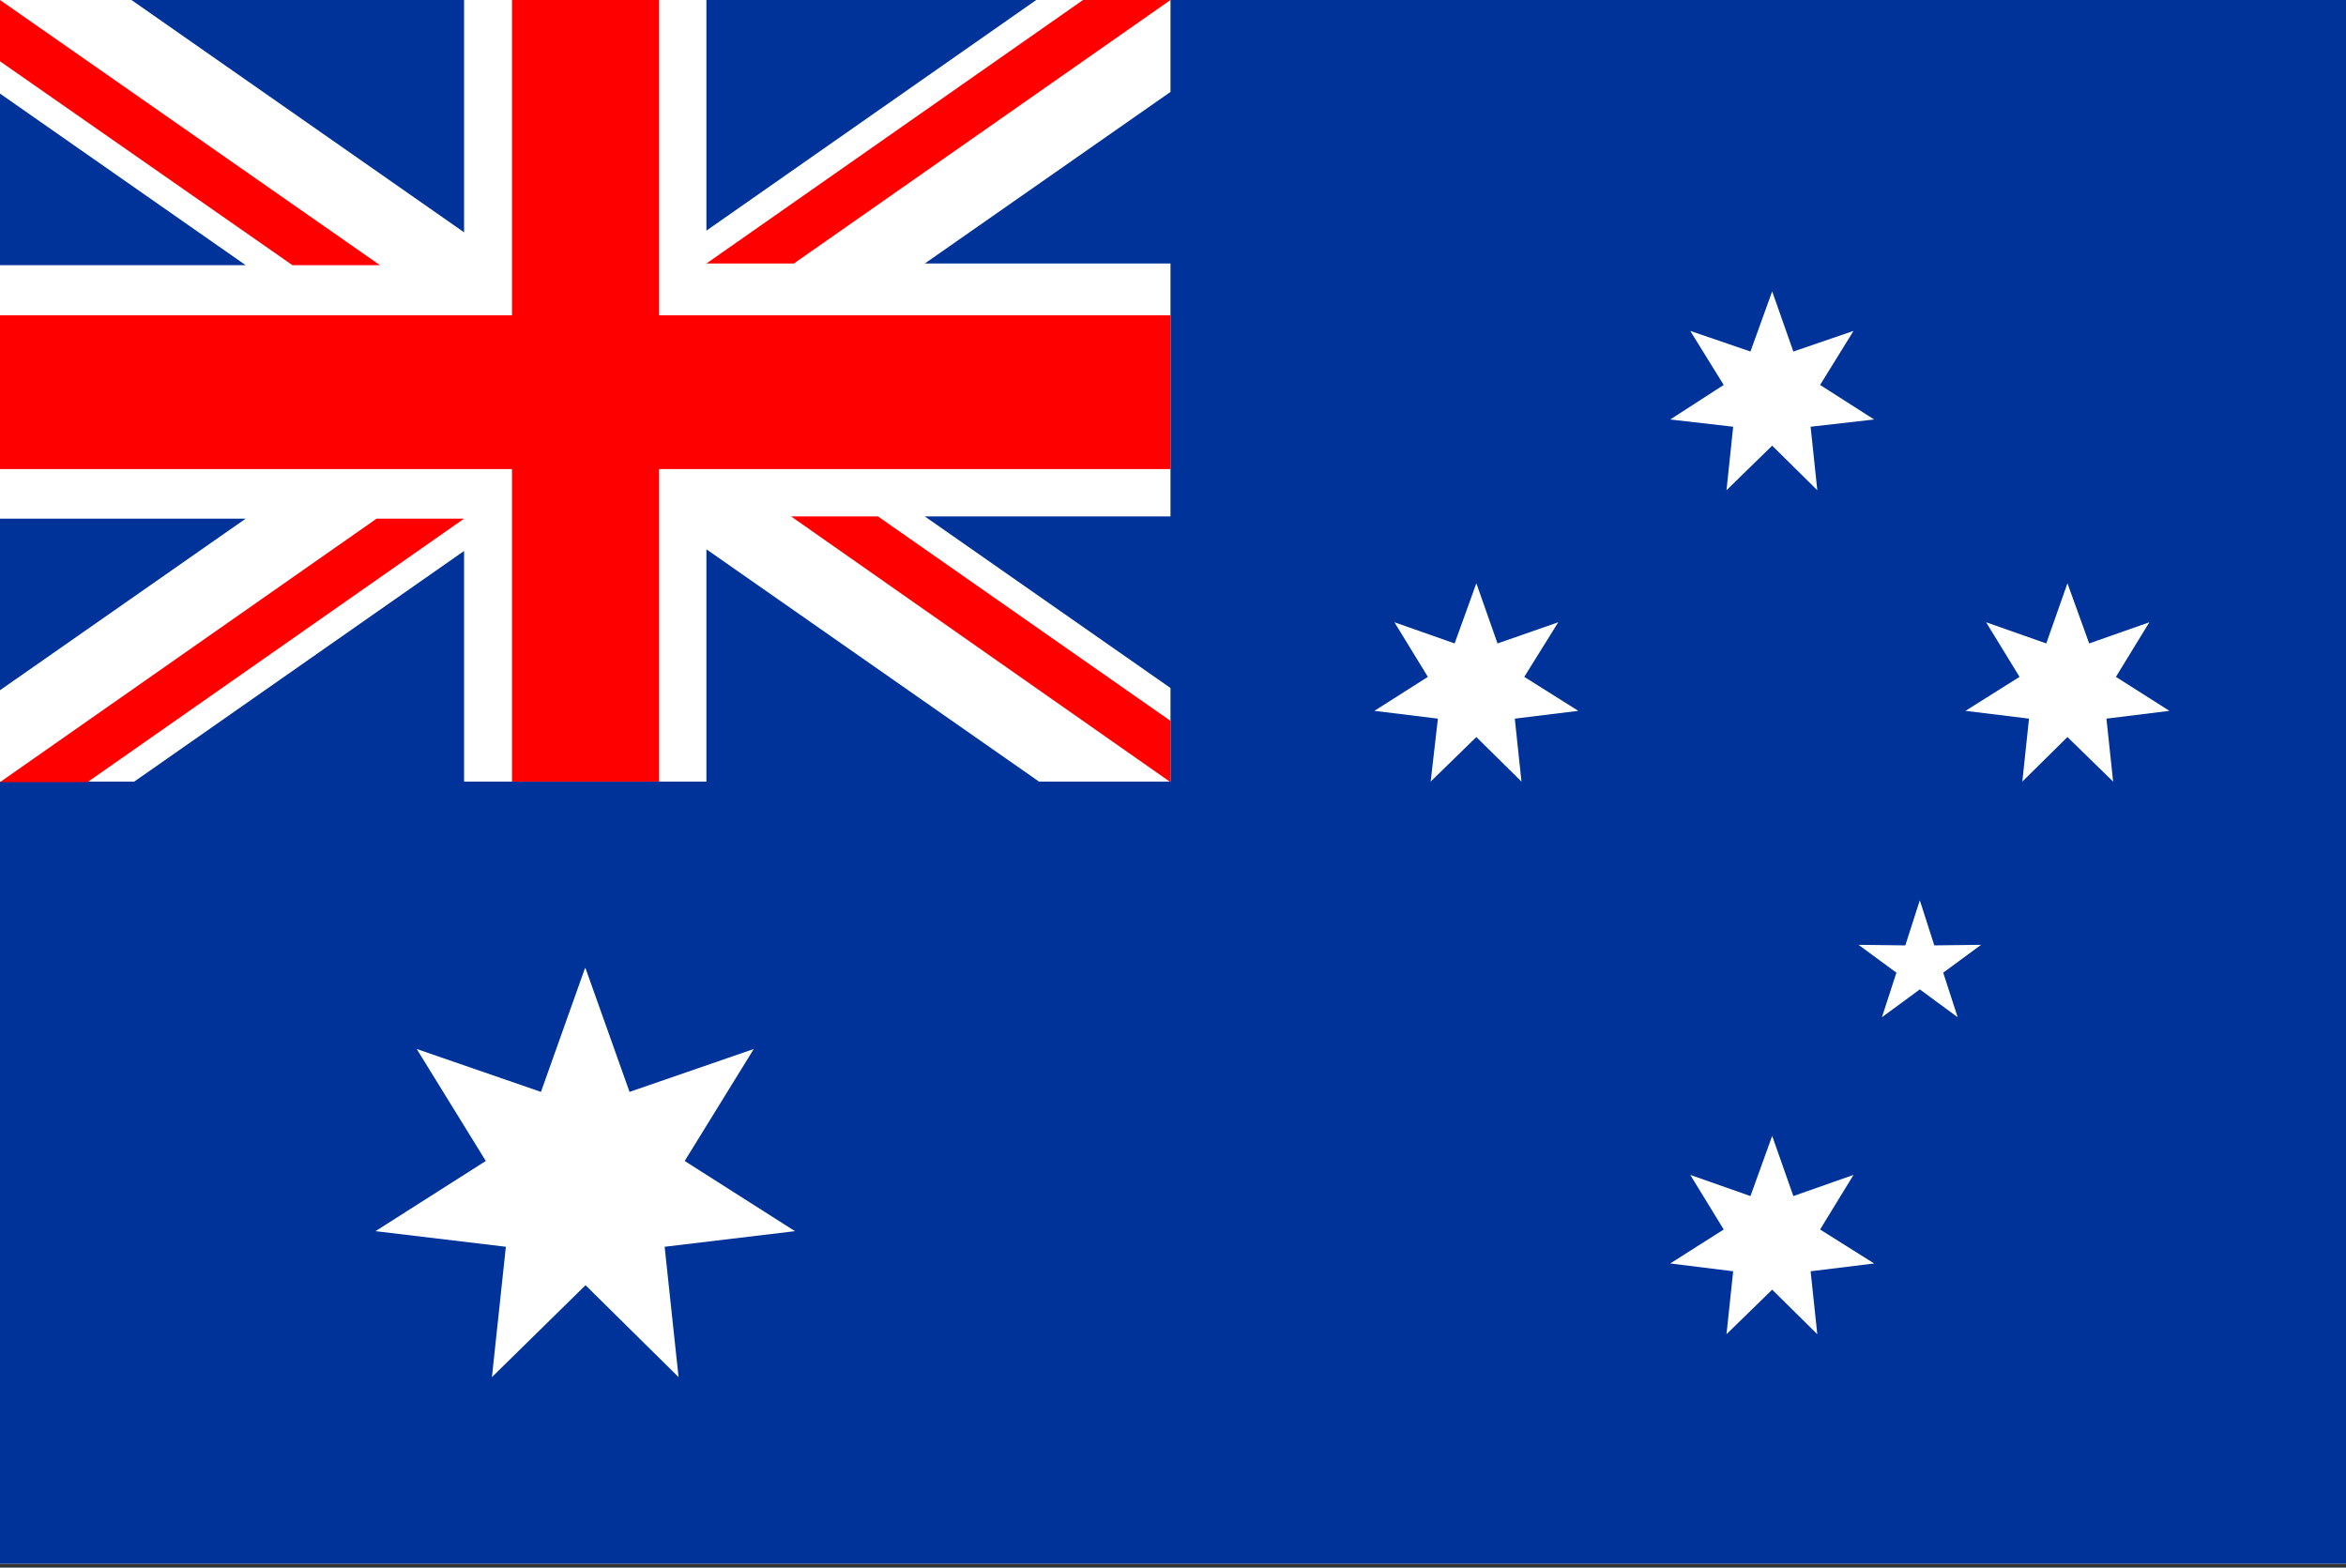
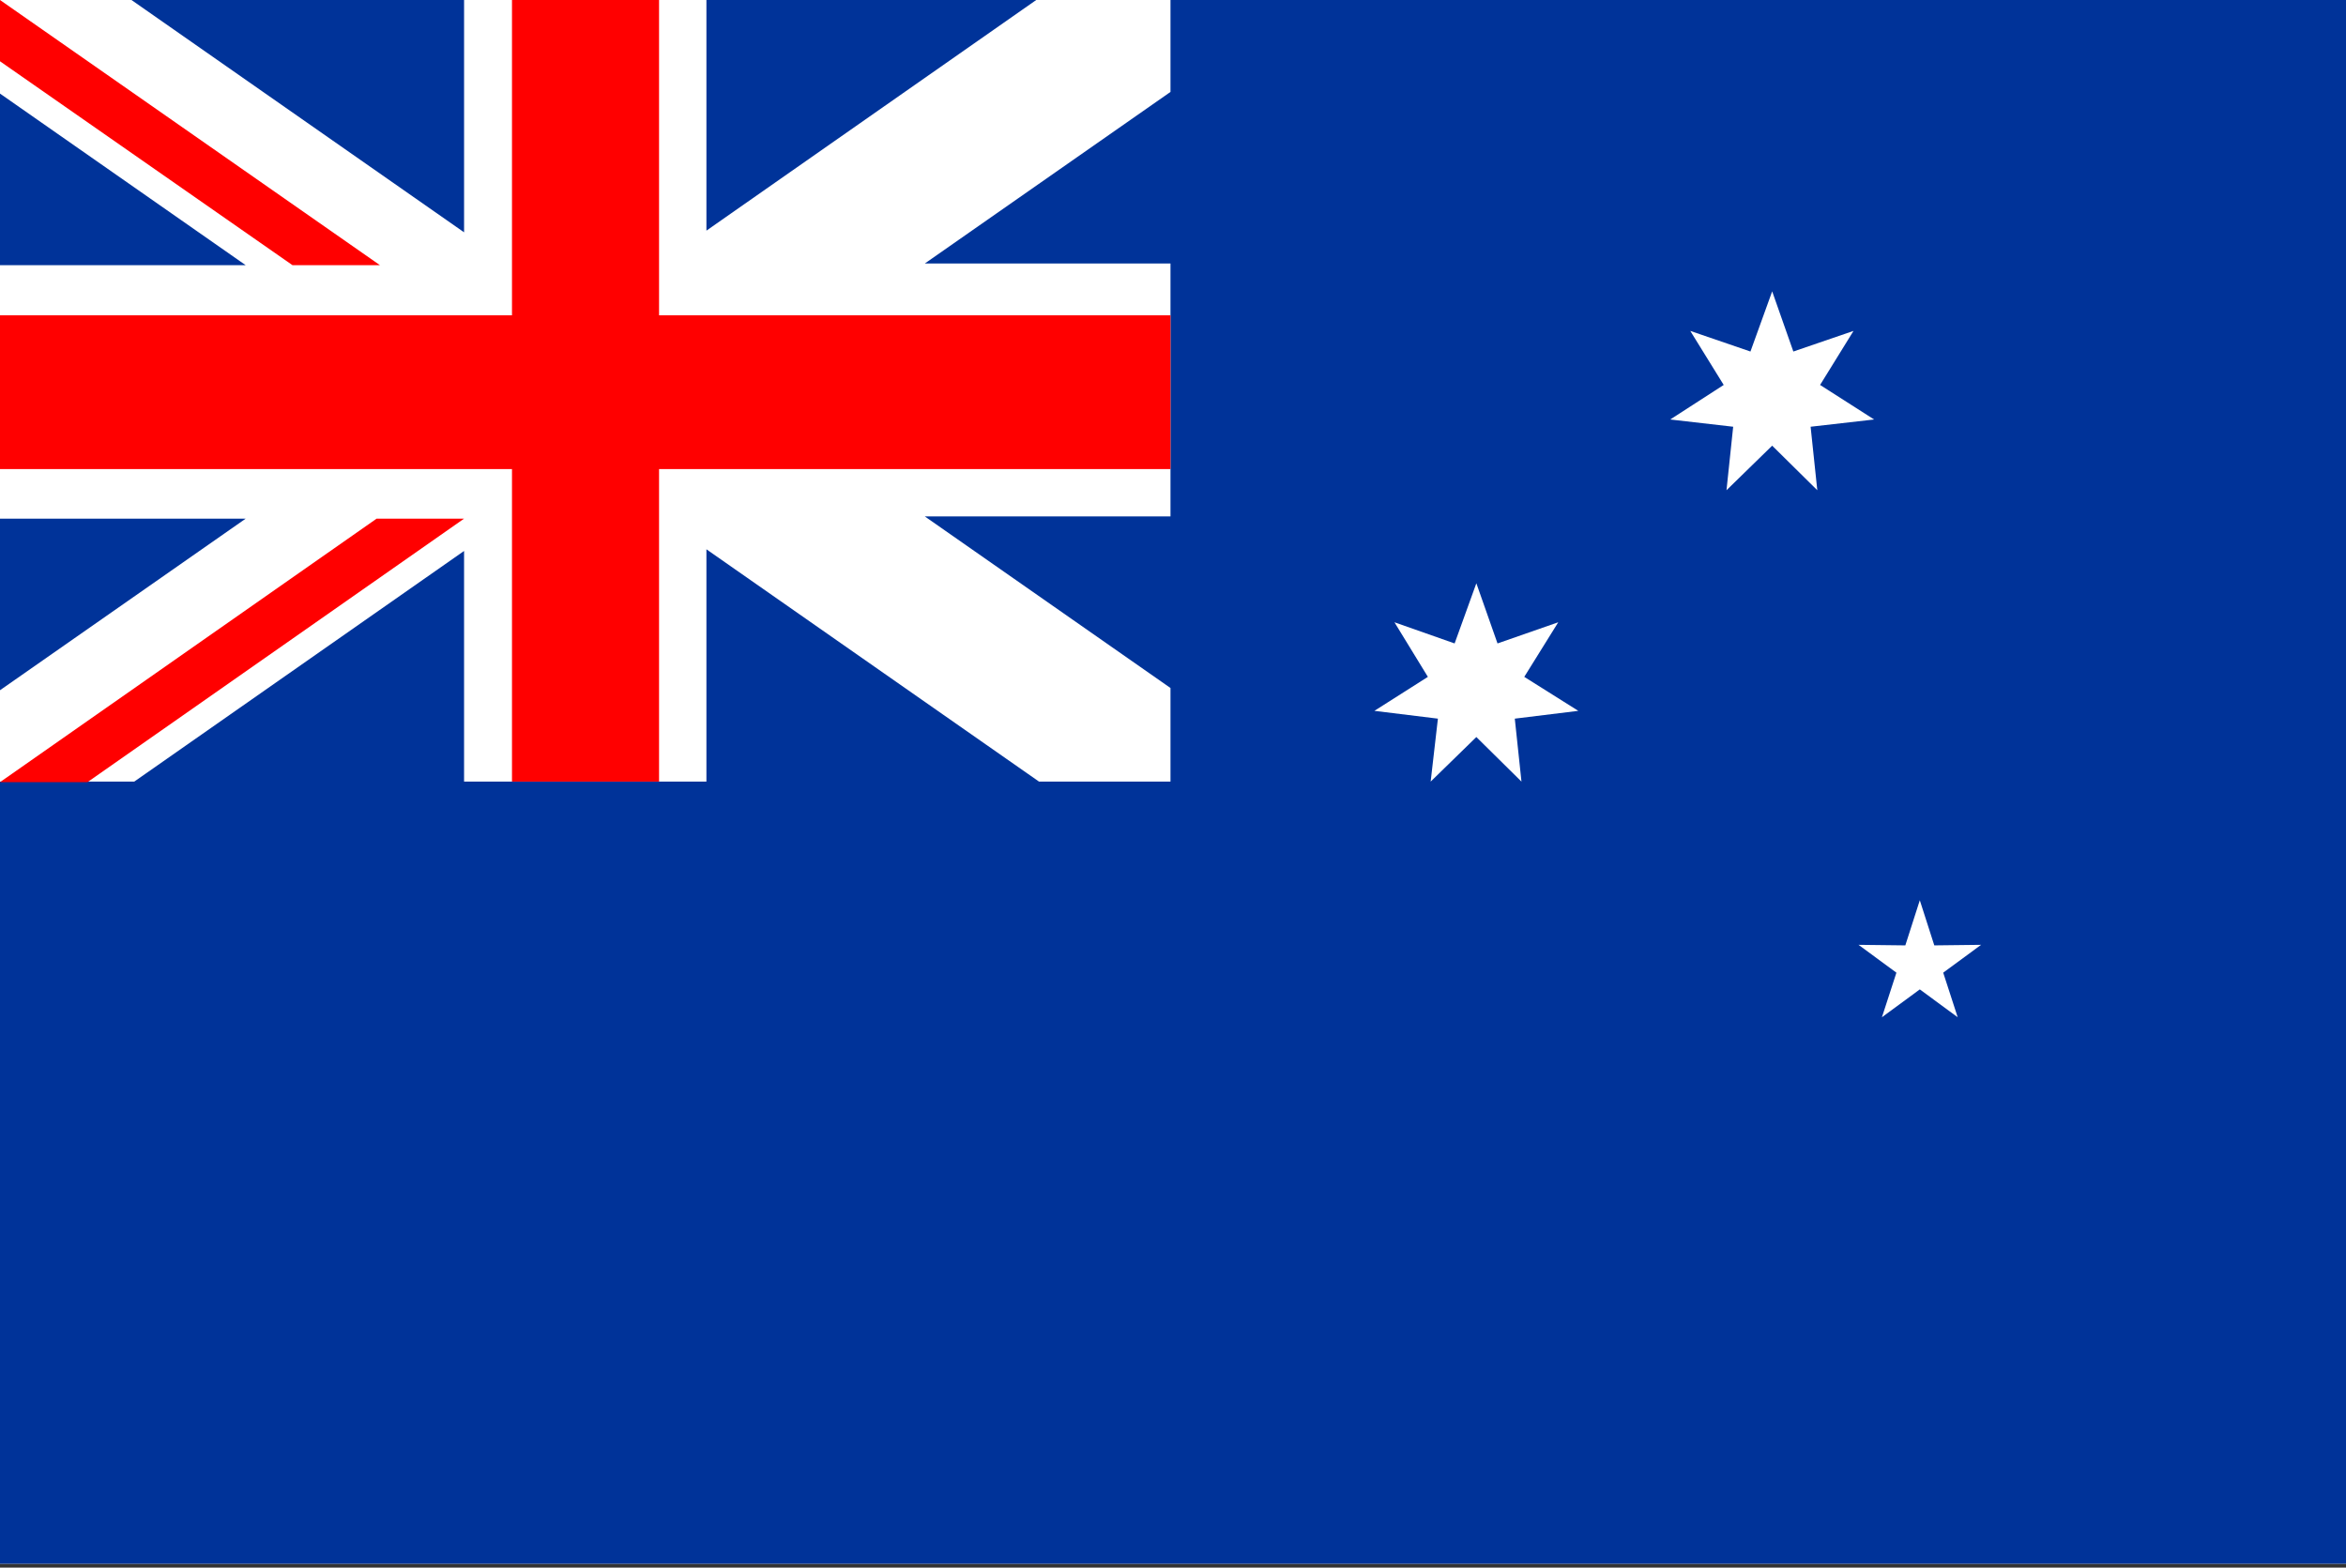
<svg xmlns="http://www.w3.org/2000/svg" id="_ÎÓÈ_1" data-name="—ÎÓÈ 1" viewBox="0 0 42.11 28.14">
  <rect x="0" y="0" width="42.11" height="28.14" fill="#333333" stroke="none" />
  <rect width="42.11" height="28.07" fill="#fff" />
  <path d="M18.6,0l-5.92,4.14V0h5.92ZM8.33,0v4.17L2.36,0h5.97ZM21.01,0v1.65l-4.41,3.08h4.41v4.54h-4.41l4.41,3.08v1.68h-2.36l-5.97-4.17v4.17h-4.35v-4.14l-5.92,4.14H0v14.04h42.11V0h-21.1ZM0,12.39v-3.08h4.41L0,12.39h0ZM0,4.76h4.41L0,1.68v3.08Z" fill="#039" fill-rule="evenodd" />
  <g>
    <rect y="5.66" width="21.01" height="2.76" fill="red" />
    <rect x="9.19" y="0" width="2.64" height="14.03" fill="red" />
    <polygon points="1.57 14.04 8.33 9.31 6.76 9.31 0 14.04 1.57 14.04" fill="red" fill-rule="evenodd" />
    <polygon points="5.25 4.76 0 1.1 0 0 6.82 4.76 5.25 4.76" fill="red" fill-rule="evenodd" />
-     <polygon points="19.44 0 12.68 4.73 14.25 4.73 21.01 0 19.44 0" fill="red" fill-rule="evenodd" />
-     <polygon points="15.76 9.27 21.01 12.94 21.01 14.04 14.2 9.27 15.76 9.27" fill="red" fill-rule="evenodd" />
  </g>
  <g>
-     <polygon points="9.71 19.6 10.5 17.38 10.51 17.38 10.51 17.38 11.3 19.6 13.53 18.83 12.29 20.84 14.27 22.1 11.93 22.38 12.18 24.72 10.51 23.07 8.83 24.72 9.08 22.38 6.74 22.1 8.72 20.84 7.48 18.83 9.71 19.6" fill="#fff" fill-rule="evenodd" />
    <polygon points="31.42 6.31 31.81 5.23 31.81 5.24 31.81 5.23 32.19 6.31 33.27 5.94 32.67 6.91 33.64 7.53 32.5 7.66 32.62 8.8 31.81 8 30.99 8.8 31.11 7.66 29.98 7.53 30.94 6.91 30.34 5.94 31.42 6.31" fill="#fff" fill-rule="evenodd" />
    <polygon points="26.11 11.55 26.5 10.47 26.5 10.47 26.5 10.47 26.88 11.55 27.97 11.17 27.36 12.15 28.33 12.76 27.19 12.9 27.31 14.03 26.5 13.23 25.68 14.03 25.81 12.9 24.67 12.76 25.63 12.15 25.03 11.17 26.11 11.55" fill="#fff" fill-rule="evenodd" />
-     <polygon points="31.42 21.47 31.81 20.39 31.81 20.39 31.81 20.39 32.19 21.47 33.27 21.09 32.67 22.07 33.64 22.68 32.5 22.82 32.62 23.95 31.81 23.15 30.99 23.95 31.11 22.82 29.98 22.68 30.94 22.07 30.34 21.09 31.42 21.47" fill="#fff" fill-rule="evenodd" />
-     <polygon points="36.73 11.55 37.11 10.47 37.11 10.47 37.11 10.47 37.5 11.55 38.58 11.17 37.98 12.15 38.94 12.76 37.81 12.9 37.93 14.03 37.11 13.23 36.3 14.03 36.42 12.9 35.28 12.76 36.25 12.15 35.65 11.17 36.73 11.55" fill="#fff" fill-rule="evenodd" />
    <polygon points="34.46 16.16 34.72 16.97 35.56 16.96 34.88 17.46 35.14 18.26 34.46 17.76 33.78 18.26 34.04 17.46 33.36 16.96 34.2 16.97 34.46 16.16" fill="#fff" fill-rule="evenodd" />
  </g>
</svg>